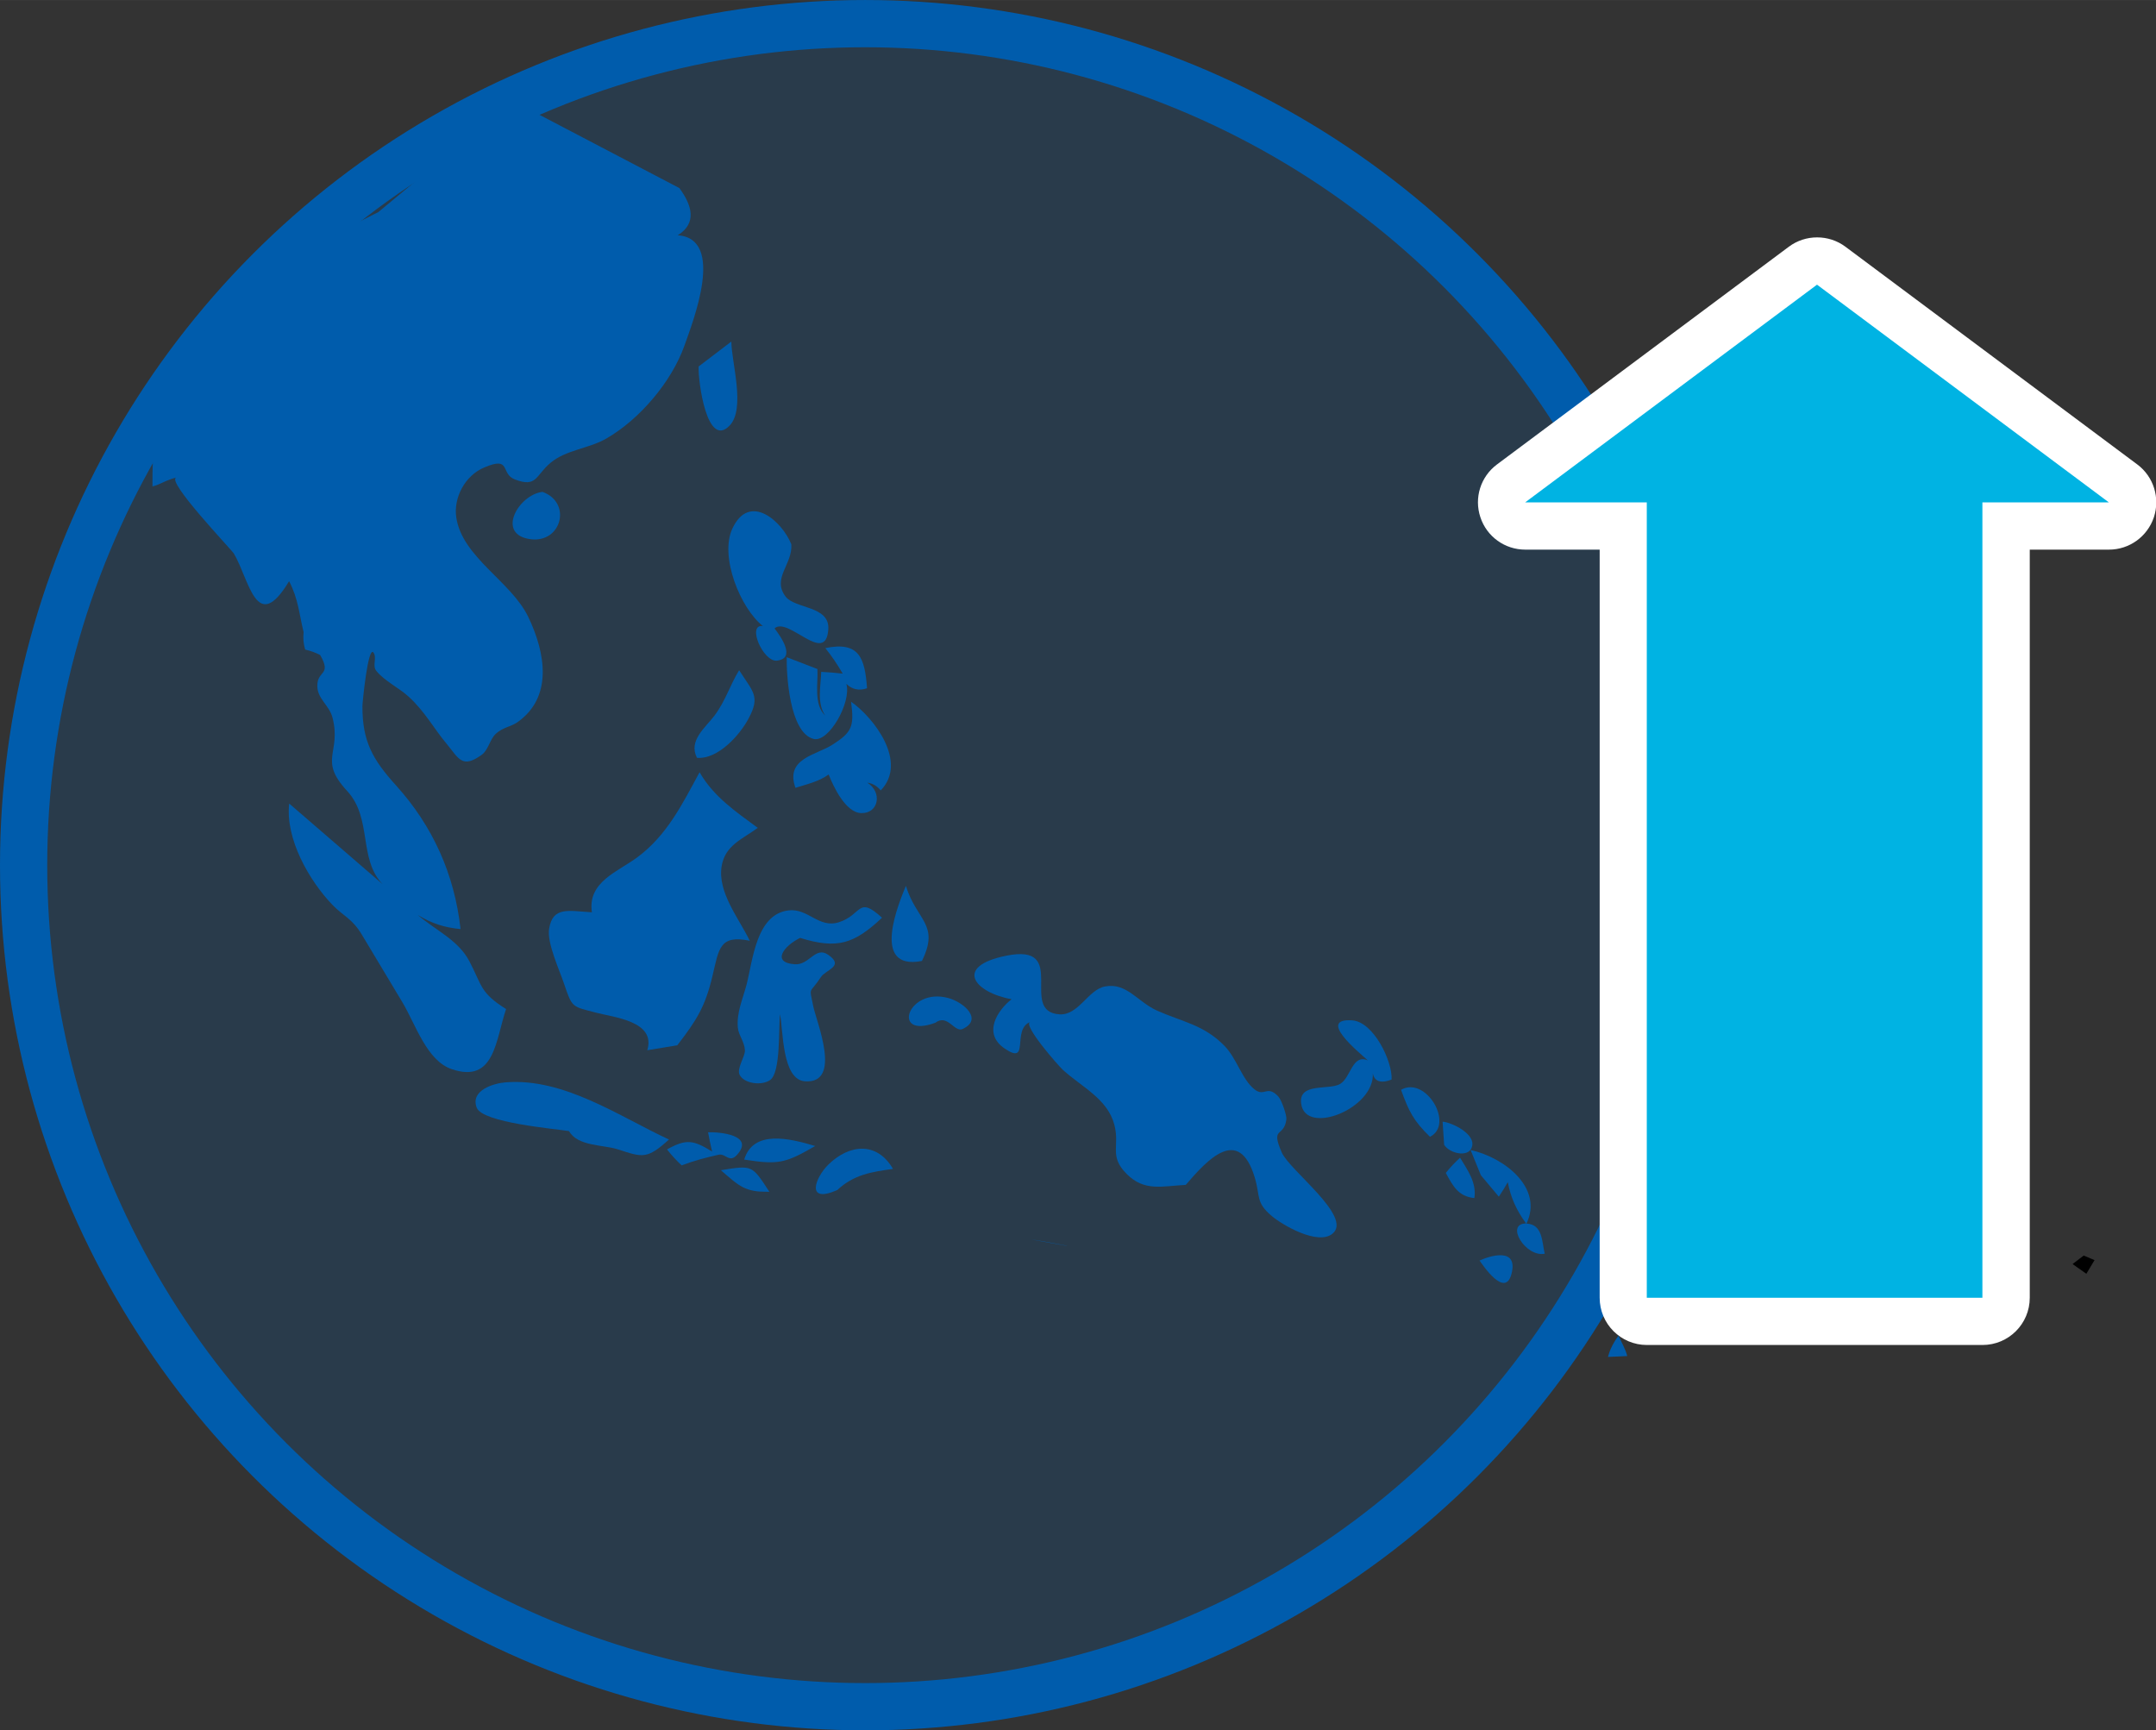
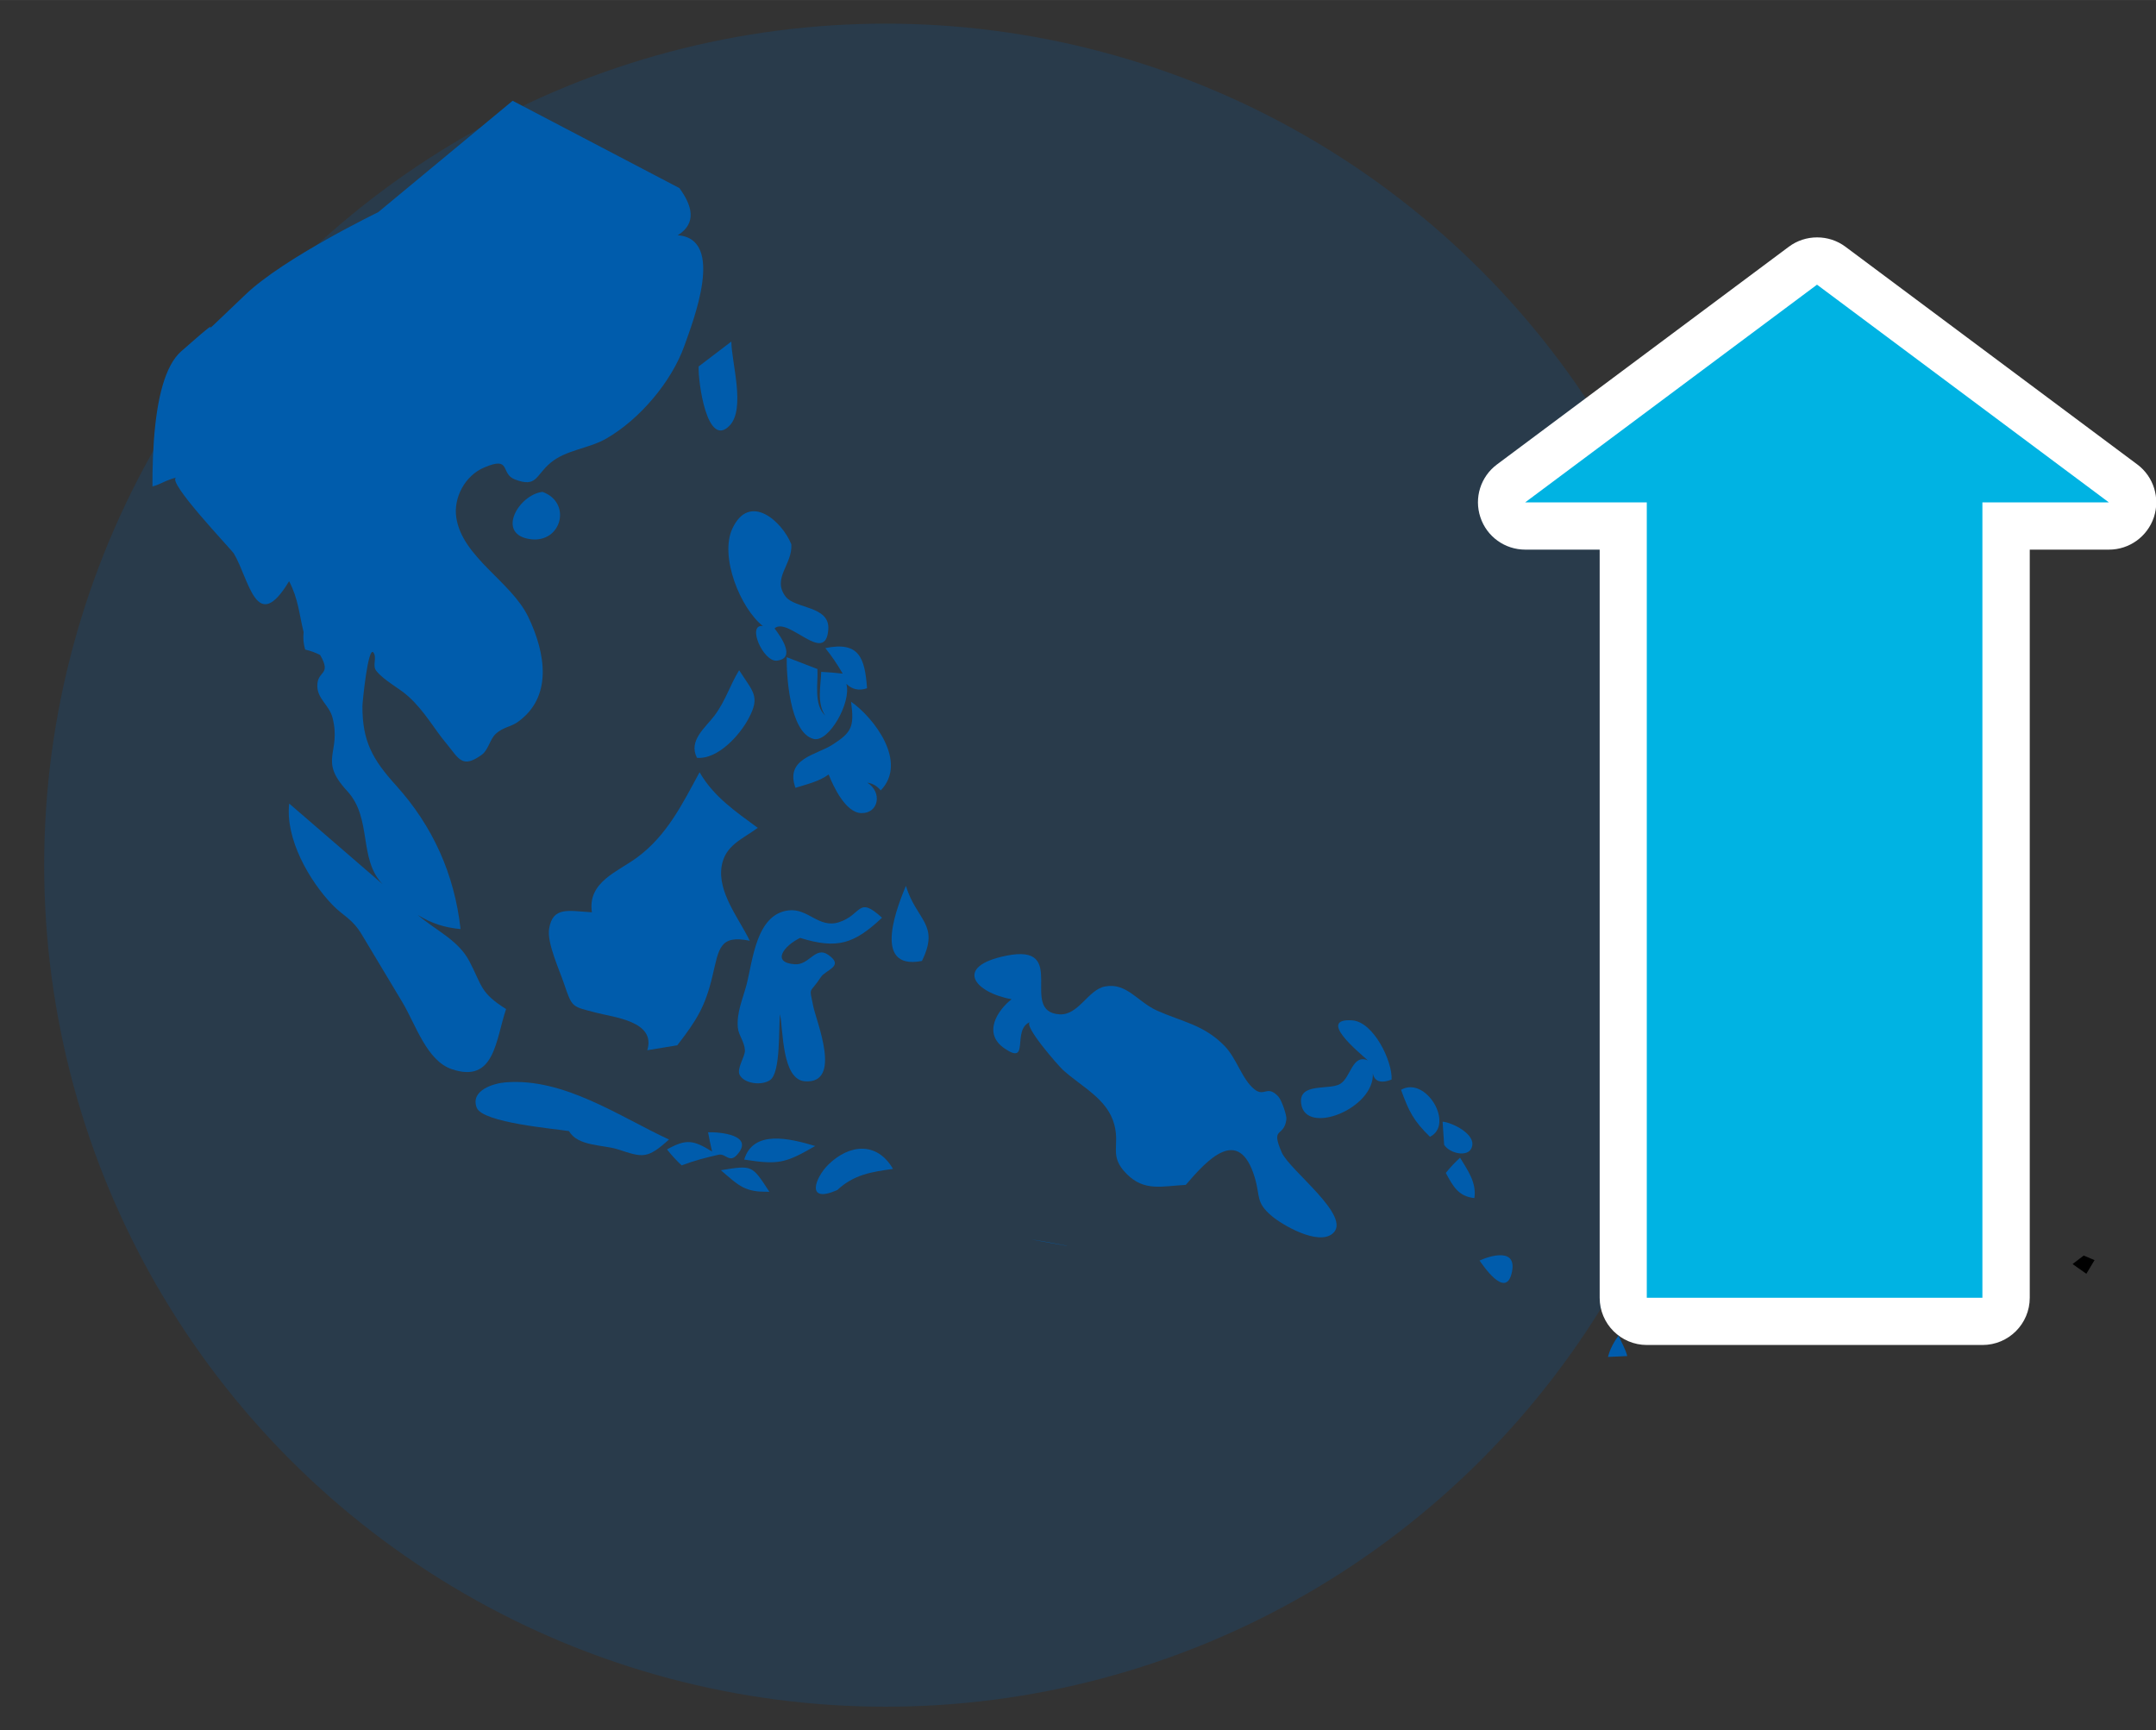
<svg xmlns="http://www.w3.org/2000/svg" id="Layer_2" width="182.57" height="146.514" viewBox="0 0 182.57 146.51">
  <rect x="0" y="0" width="182.57" height="146.51" fill="#333333" stroke="none" />
  <defs>
    <style>
            .cls-1,.cls-2{fill:none;}.cls-3{clip-path:url(#clippath);}.cls-4{fill:#00b3e3;}.cls-5,.cls-6{fill:#005cac;}.cls-7{fill:#fff;}.cls-6{opacity:.2;}.cls-2{stroke:#005cac;stroke-miterlimit:10;stroke-width:4px;}.cls-8{fill:url(#radial-gradient);stroke:#000;}
        </style>
    <radialGradient id="radial-gradient" cx="270.3" cy="41.81" fx="270.3" fy="41.81" r="91.73" gradientTransform="translate(0 -22.73)" gradientUnits="userSpaceOnUse">
      <stop offset=".06" stop-color="#fff" />
      <stop offset=".63" stop-color="#52cedf" />
      <stop offset=".87" stop-color="#97d7e4" />
    </radialGradient>
    <clipPath id="clippath">
      <path class="cls-1" d="M15.34,64.8s-5.47-30.22,0-35.05c5.47-4.83-.72,1.09,5.47-4.83,3.25-3.1,11.21-6.95,11.21-6.95l11.39-9.44,113.48,59.43-8.21,46.37-39.84,1.82-1.17-13.21-17.33,2.56-25.18-4.58-52.26-1.42,2.43-34.7Z" />
    </clipPath>
  </defs>
  <g id="Layer_1-2">
    <circle class="cls-6" cx="75" cy="73.26" r="71.26" />
    <polygon class="cls-8" points="176.35 107.02 176.52 107.14 176.64 106.94 176.52 106.89 176.35 107.02" />
-     <circle class="cls-2" cx="73.26" cy="73.26" r="71.26" />
    <g>
      <path class="cls-4" d="M139.44,111.89c-1.1,0-2-.9-2-2V44.54h-8.3c-.86,0-1.63-.55-1.9-1.37-.27-.82,.01-1.72,.7-2.23l24.71-18.44c.35-.26,.78-.4,1.2-.4s.84,.13,1.2,.4l24.71,18.44c.69,.52,.97,1.42,.7,2.23-.27,.82-1.04,1.37-1.9,1.37h-8.71V109.89c0,1.1-.9,2-2,2h-28.42Z" />
      <path class="cls-7" d="M153.86,24.1l12.36,9.22,12.36,9.22h-10.71V109.89h-28.42V42.54h-10.3l12.36-9.22,12.36-9.22m0-4c-.84,0-1.68,.26-2.39,.79l-12.36,9.22-12.36,9.22c-1.38,1.03-1.95,2.83-1.4,4.47,.54,1.64,2.07,2.74,3.8,2.74h6.3v63.35c0,2.21,1.79,4,4,4h28.42c2.21,0,4-1.79,4-4V46.54h6.71c1.72,0,3.25-1.1,3.8-2.74,.54-1.64-.02-3.44-1.4-4.47l-12.36-9.22-12.36-9.22c-.71-.53-1.55-.79-2.39-.79h0Z" />
    </g>
    <g class="cls-3">
      <g>
        <path class="cls-5" d="M57.36,88.5c1.64-2.12,2.36-3.27,2.97-5.85,.55-2.3,.58-3.52,3.16-2.99-.9-1.87-2.75-4.11-2.38-6.32,.29-1.76,1.73-2.27,3.06-3.24-1.87-1.37-3.75-2.65-4.93-4.71-1.46,2.69-2.74,5.31-5.24,7.18-1.67,1.25-4.26,2.09-3.88,4.68-2-.12-3.31-.51-3.62,1.39-.2,1.19,.87,3.48,1.26,4.65,.7,2.06,.66,1.92,2.67,2.45,1.56,.41,5.14,.73,4.38,3.19,.85-.14,1.7-.28,2.55-.42Z" />
        <path class="cls-5" d="M100.42,100.32c1.82-2.12,4.49-5.05,5.83-.62,.49,1.62,.06,2.09,1.42,3.25,.91,.78,3.92,2.53,5.16,1.52,1.76-1.42-3.61-5.34-4.29-6.88-.98-2.25,.19-1.23,.39-2.8,.05-.34-.41-1.66-.69-1.95-.94-1-1.17,.07-2-.59-1.07-.84-1.5-2.62-2.56-3.7-1.76-1.79-3.54-2.01-5.69-2.97-1.66-.74-2.58-2.4-4.42-2.05-1.43,.27-2.24,2.46-3.85,2.36-3.53-.22,.9-6.07-4.53-4.96-4.46,.91-2.67,3.11,.47,3.68-1.16,.91-2.5,2.88-.58,4.18,2.18,1.48,.56-1.61,2.15-2.25-.64,.26,2.42,3.73,2.76,4.04,1.64,1.49,3.79,2.46,4.37,4.65,.49,1.84-.48,2.64,1.04,4.17,1.5,1.51,2.97,1.04,5.03,.93Z" />
        <path class="cls-5" d="M107.52,131.83c-.69-2.15-1.24-4.42-2.09-6.51-.77-1.87-2.09-1.7-2.98-3.15-1.56-2.55,1.69-7.43,.12-10.17-.55-.96-1.69-1.22-2.17-2.31-.5-1.14,.13-2.57-.27-3.7-.82-2.29-2.3-1.56-3.17,.35-1.16,2.55-.36,10.86-3.9,11.51-1.69,.31-5.23-3.16-5.59-4.68-.56-2.41,2.08-5.53,2.88-7.68-3.13-.61-8.49-1.7-11.32,.48-2.17,1.68-.89,4.44-4.08,5.19-.07-1.14-.14-2.28-.21-3.42-2.49,1.52-4.98,3.03-7.47,4.55-.74,.45-3.32,1.44-3.74,2.27-.38,.76,.12,1.34-.03,2.04-.45,2.14-1.15,2.53-3.03,2.9-2.25,.45-3.87,.48-6.12,1.41-2.26,.93-4.56,1.36-5.74,3.61-.9,1.7-1.42,4.22-1.83,6.08-.6,2.77-.58,5.64-.59,8.46,0,1.55,.58,3.96,.1,5.42-.47,1.44-2.69,2.26-2.4,3.94,.39,2.29,4.26,2.57,5.92,2.47,2.15-.13,5.44-.42,7.48-1.08,1.48-.48,2-1.59,3.36-2.28,2.32-1.18,11.05-2.75,12.97,.23,.46,.72-.32,2.72,.05,3.61,.96,2.32,2.84,.97,5.2,.55,.31,1.35-2.34,2.38-3.13,2.96,1.3,1.05,1.84,1.17,3.4,.59-.16,1.75-1.32,4.46-.49,6.14,1.64,3.34,4.88,2.97,7.42,3.28,2.4,.3,5.43,1.02,7.86-.4,1.91-1.11,2.77-3.96,3.78-5.82,1.15-2.1,2.12-3.84,4.17-5.1,2.16-1.33,2.86-2.52,3.97-4.97,1.2-2.63,2.28-5.14,2.75-8.02,.61-3.73,.1-5.14-2.18-8.05,.37-.25,.73-.49,1.1-.74Z" />
        <path class="cls-5" d="M128.31,128.13c1.35,1.88,2.52,3.75,4.74,4.71,.44-3.12-2.27-4.58-4.37-6.59-.12,.63-.25,1.25-.37,1.88Z" />
        <path class="cls-5" d="M42.88,85.46c-2.23-1.4-2.03-1.95-3.12-4.04-.94-1.82-2.87-2.64-4.38-3.94,1.16,.71,2.27,1.07,3.62,1.19-.52-4.66-2.36-8.73-5.47-12.17-1.97-2.18-2.85-3.72-2.84-6.71,0-.29,.48-5.18,.94-4.53,.31,.44-.12,1.1,.23,1.54,.66,.83,1.91,1.44,2.71,2.16,1.39,1.25,2.17,2.74,3.28,4.06,.98,1.17,1.27,2.12,2.96,.88,.55-.41,.68-1.32,1.18-1.77,.6-.55,1.25-.58,1.82-.97,3.02-2.12,2.4-5.85,.92-8.93-1.45-3-5.58-5.04-6.09-8.4-.26-1.68,.74-3.56,2.35-4.24,2.36-1.01,1.33,.52,2.62,1.01,1.87,.71,1.72-.34,3.02-1.42,1.32-1.1,3.24-1.19,4.72-2.05,2.83-1.63,5.53-4.82,6.61-7.87,.7-1.99,3.5-9.05-.57-9.34,3.31-2.05-1.8-6.03-3.22-7.48-4.04-4.14,1.31-4.93,1.77-8.9-1.3,0-3.55-.78-4.7,0-1.04,.7-.37,2.22-1.86,1.92-4.82-.96,.54-9.3,2.12-7.29,.6,.76-.62,2.76,.4,3.59,1.25,1.01,2.11-1.44,3.09-1.86,2.74-1.2,1.62,1.31,2.3,2.74,.52,1.1,.33,.57,1.3,1.03,.06,.03,2.41,.19,2.03,.68-.86,1.1,.23,4.32,1.34,5.48,2.68,2.8,5.34-1.77,4.24-4.7-1.04-2.77-5.93-3.66-4.26-7.21,.24-.52,1.11-.84,1.24-1.39,.17-.71-.38-1.11-.32-1.64,.13-1.38,.42-2.92,1.09-4.42,5.23,5.4,6.93-11.81,6.95-13.72,.03-3.85-.72-7.14-2.93-10.4-.9-1.32-3.04-4.75-4.46-5.42-.99-.47-3.42-.45-2.83,1.42-1.29-.5-2.57-1-3.86-1.5,1.31-2.8,1.99-5.79,2.49-8.82,.39-2.39-.04-4.48,1.96-5.82,1.26-.85,3.24-.72,4.64-1.22,2.35-.84,3.45-2.09,6.11-2.09-.92,.95,.26,2.03,.72,2.8,1.58-1.67,2.64-3.44,5.22-3.23-.35-2.32-.66-2.67-2.96-3.16,.8-2.91,1.31-5.84,3.6-8.01,.42,1.44,.43,3.37,2.43,3.45,1.25,.05,1.71-.65,2.25-1.8,1.22-2.61-1.99-5.3,2.15-5.3-1.08,1.52-.18,3.55-.3,5.23-.12,1.69-.75,3.11-1.38,4.68-1.46,3.66-2.3,6.26-2.4,10.11-.03,1.19-.41,2.2,0,3.36,.62,1.79,2.57,3.68,3.61,5.29,1.73,2.66,3.24,6.05,6.57,6.98,.04-2.51-.76-6.59,0-8.94,.29-.87,1.44-1.51,1.6-2.2,.21-.89-.74-1.48-.94-2.25-.29-1.11-.36-1.16-.25-2.18,.1-.91,.85-.53,.65-1.75-.25-1.54-2.77-4.44-4.51-3.8-.24-2.94-1.59-5.49,1.3-6.62,.53-.21,2.01-.21,2.38-.62,.35-.39,.05-1.12,.29-1.38,1.36-1.48,1.96-1.12,3.57,.32,1.13-4.58,2.03-12.67,8.47-12.19,0-1.9,.18-2.21-1.32-3.12-.76-.46-1.87-.46-2.7-.93-1.14-.64-1.97-1.75-2.96-2.58,1.25-1.45,1.72-1.61,1.24-3.57-.28-1.12-1.77-2.47-.15-3.38,1.67,2.24,9.7,6.29,11.34,3.09,1-1.96-1.03-1.98-1.51-3.4-.57-1.7,1.43-3.09,2.35-4.34-1.59-.56-4.55-2.25-6.18-2.09-1.56,.15-1.52,1.19-2.19,2.55-3.16-4.1-11.31-6.43-16.14-5.58-2.02,.35-8.45,.35-9.4,2.49-.9,2.03,2.11,2.07,1.87,4.27-3.33-1.38-4.4-1.34-7.85,0-.64,.25-3.86,2.07-4.57,1.78-.76-.31-.52-.86-1-1.33-1.56-1.51-.65-1.76-3.37-1.83-1.08-.03-2.29-.23-3.35,.11-1.33,.43-1.83,1.63-2.99,2.18-3.14,1.49-6.85-1.49-10.17-1.5-2.24,0-6.18,.85-8.28,1.64-2.04,.77-2.16,1.77-2.95,3.75,1.88,.08,1.68,1.5,.44,2.15-1.75,.91-6.04,.62-8.06,.84,.18,.91,.36,1.81,.54,2.72-2.38-.41-4.76-.83-7.15-1.24,.68-1.26,1.35-2.52,2.03-3.79-3.16-.16-6.33-.32-9.49-.49,.51,2.79,1.2,5.54-2.23,4.38-1.64-.55-2.1-1.34-4.05-1.18-1.6,.14-3.26,.63-4.8,1.06-1.44,.4-2.73,.76-3.94,1.72-1.13,.91-1.2,2.12-1.99,3.04-.69,.81-1.75,1.66-1.69-.3,.03-1.28,2.25-2.53,3.09-3.25,2.06-1.76,5.24-3.91,4.01-7.17-.91-2.41-4.5-2.52-6.74-1.93-1.52,.41-3.33,1.63-4.86,.89-1-.49-1.37-2.11-2.67-2.08-1.81,.04-3.23,3.48-1.52,4.52-5.35,2.93-12.18,6.35-16.07,11.15-1.06,1.31-3.69,4.3-3.36,6.07,.34,1.8,3.07,2.32,4.48,2.9-2.7,2.04-3.36-.83-6.07-.52-.83,.09-1.35,1.44-1.98,1.43-1.09-.01-2.7-2.69-3.37-3.45-.91,2.06-.38,4.24,.29,6.28,.53,1.59,.99,4.35,1.96,5.69,1.28,1.78,4.86-.93,4.23,1.62-.99-.42-2.39-.92-2.99,.45-.37,.83,.49,1.73,.6,2.67,.08,.77-.19,3.31-.86,3.93-.45,.41-2.83,.7-3.25,.32-.76-.66,1.89-2.52,2.26-3.8,.97-3.33-1.74-4.58-2.56-7.36-.47-1.61,.28-4.63-.8-5.94-.52-.62-3.62-1.21-4.39-1.01-1.44,.37-1.25,1-1.44,2.47-.12,.98,.12,.98-.08,1.84-.38,1.59-1.08,1.88-.45,3.91,.73,2.36,2.88,2.3,3.35,4.87-1.94-1.23-7.82-3.58-9.73-1.96-1.33,1.13-.31,1.76-2.4,2.59-1.21,.48-2.16,.52-3.33,.44-.34-.02-.57-.77-.77-.78-.51-.02-1.77,.83-2.29,1.11-1.2,.66-2.51,1.21-3.68,1.91-1.44,.86-1.14,.96-1.84,2.25-.66,1.22-.1,1.48-1.95,1.76,2.49-4.02-1.83-5.24-5.01-4,.95,1.82,3.11,4.1,2.87,6.31-1.9-.03-2.28-1.68-3.68,.53-.73,1.15-.93,1.65-.18,2.97-1.65-.05-3.3-.1-4.95-.14,.56,.73,2.3,2.01,1.59,2.95-.59,.79-2.95-.33-3.44-.95-.89-1.14,.08-2.79-.78-3.85-.7-.87-3.21-.27-3.04-1.84,2.76,.56,5.84,1.62,8.68,1.21,4.58-.66,1.53-4.76-1.21-5.93-2.17-.93-4.99-2.21-7.34-2.26-1.31-.03-1.95,.69-2.69-.19-1.06-1.28,.53-1.31,.3-1.88-.77-1.93-8.2-2.86-7.99,.47-.77-.65-1.53-1.56-2.71-1.17-1.56,.52-.43,1.39-1.5,2.31-.18-.39-.37-.77-.57-1.14-1.62,1.3-3.23,2.6-4.85,3.9,.25,.29,.5,.57,.76,.85-2.43,.46-2.98,4.05-3.85,5.87-.35,.74-1.49,1.84-1.68,2.5-.39,1.34,.72,.94,.64,1.91-.11,1.25-2.23,.07-2.46-.41-.87,1.01-1.77,2.19-2.67,3.1-.61,.62-1.88,1.38-2.53,2.13-1.41,1.64-.99,3.92-.74,5.91,.2,1.58,.28,4.35,2.06,5.12,2.21,.96,4.66-1.99,5.5-3.68,.34,2.83,1.96,4.99,3.07,7.72,.55,1.36,.25,1.83,1.73,1.69,.14-.01,2.64-2.05,2.79-2.19,.98-.92,.78-.77,1.02-2.12,.34-1.91,.22-2.29,1.25-3.94,.97-1.55,1.73-2.1,.78-3.73-.93-1.58-2.63-1.46-2.11-3.77,.38-1.7,1.59-1.6,2.47-2.44,1.02-.96,1.55-2.04,2.11-3.27,.52-1.14,.84-3.6,2.88-3.36,1.78,.21,1.32,1.42,.76,2.5-1.7,3.28-6.09,4.57-3.06,8.94,2.78,4,5.74,.88,9.53,.35-.43,.92,.17,1.69,1.04,1.97-1.74,1.62-5.9-.85-7.22,1.77-.51,1.01,2.81,5.44,.22,5.03,.69-2.46-3.72-1.72-4.14,.54-.23,1.2,1.88,5.85-1.26,4.95,.2-.4,.39-.8,.59-1.19-2.89,.2-5.25,2.99-7.53,2.45-.53-.12-.88-.77-1.48-.89-.66-.13-1.26,.36-1.79,.28-1.51-.21-2.27-.4-1.95-2.5,.16-1.1,2.5-5.43-.6-5.44-2.92,0-2.64,4.74-2.18,6.27,1.01,3.34-.24,2.27-2.97,3.79-2.23,1.24-2.95,3.42-4.66,5.23-.67,.71-1.57,1.75-2.44,2.21-.46,.24-.81,.57-1.31,.75-.38,.13-.9-.58-1.15-.47-.87,.38-.94,1.28-1.68,1.64-.71,.35-3.2-.35-3.57,.1-1.33,1.63,5.82,4.85,5.52,7.34-.84,7.2-10.52-.42-12.05,4.02-.31,.92,.2,2.21,.22,3.17,.03,1.59-.29,3.11-.6,4.63-.31,1.52-.41,1.32-.17,2.95,.32,2.15-.13,1.73,2.29,2.01,3.02,.34,5.69,1.59,8.65,.05,3.16-1.63,2.28-4.26,3.88-6.71,.76-1.16,2.43-1.48,3.25-2.61,.53-.73,.41-1.88,.97-2.56,1.11-1.37,.96-.77,2.48-.41,1.77,.42,1.39,.41,2.98-.54,3.55-2.11,4.26,1.05,6.79,3.27,1.34,1.17,3.16,1.18,4.4,2.49,1.35,1.42,1.29,3.27,1.49,5.09,1.6-.66,2.88-2.57,2.3-4.32,3.05,.56,.1-2.15-.69-2.61-1.51-.89-2.8-1.79-4.03-3.04-.97-.98-5.11-5.3-1.47-5.42-.05,.61,.13,4.36,1.62,1.91,.95,1.19,.75,1.96,2.02,2.93,.73,.56,2.87,1.9,3.72,1.05,.1,1.14,1.05,.71,1.42,1.54,.43,.95,.09,2.15,.47,3.16,.19,.48,.54,.72,1.05,.74-.15,.53-.01,.98,.4,1.34,.88,.76,2.04,1.03,3.11,1.43-3.98,.56-.04,5.13,1.68,3.24,.33-.36,1.03-2.89,.89-3.43-.23-.88-3.66-2.68-2.18-3.88-.19,.15,1.4,.55,1.34,.57,.3-.1,1-.82,1-.82,1.62-.46,4.05-.26,5.71-1.36,.3,2.1-3.31,.62-4.29,2.25-.77,1.29,.11,.9,.12,1.92,0,.81-.27,2.21,.29,2.95,1.39-1.29,1.13,.27,1.61,.85,.08,.09-.52,.42-.26,.83,.39,.61,.92,.67,1.54,.92,1.31,.51,5.34,.74,4.85-1.58,1.2,.42,2.34,1.27,3.66,1.29,.75,0,2.78-1.29,3.22-1.15,.23,.08-.67,5.75-.76,6.14-.21,.86-.42,2.17-1.25,2.66-1.41,.84-2.16-.55-3.6-.4-.97,.1-1.67,1.03-2.71,1.19-1.72,.26-3.88-.61-5.59-.89-1.07-.18-1.98-.27-2.94-.71-.33-.15-.31-1-.66-1.13-1.07-.42-2.98-.46-4.06,.04-3.48,1.63,.72,3.47-1.61,4.41-2.89,1.16-5.49-3.25-7.63-4.02-1.15-.41-4.6-.65-5.17-2.07-.27-.66,.49-1.92,.46-2.65-.02-.29-.68-.51-.71-.88-.03-.31,.31-.9,.25-1.17-.45-1.97-.31-2.15-2.65-1.55-1.73,.44-1.94,.62-3.85,.39-1.63-.19-2.82-.06-4.45,.33-1.62,.39-3.36,.62-4.95,1.14-1.83,.6-3.07,1.79-5.04,1.98-1.25,.13-3.04-.58-4.22-.13-1.47,.57-1.24,1.59-2.33,2.59-1.14,1.04-2.49,1.05-3.43,2.46-.99,1.49-.84,3.52-1.64,5.07-.84,1.61-2.21,2.12-3.65,3.09-1.78,1.19-2.62,2.61-3.74,4.45-.88,1.46-1.75,2.92-2.62,4.38-.32,.54-1.39,1.88-1.49,2.46-.2,.18-.4,.35-.6,.53,.31,.42,.64,.83,.97,1.23,.59,1.67,.65,3.01,.63,4.88-.01,1.06,.03,2.18-.25,3.22-.14,.5-.89,1.46-.89,2.04,0,.28,.79,1.5,.97,1.91,.7,1.61,1.13,3.23,2.02,4.77,2.17,3.75,5.46,6.54,9.08,8.82,.69,.44,1.41,.91,2.12,1.31,1.81,1.01-.01,1.13,2.06,.58,2.39-.64,3.15-1.93,6.01-1.67,1.97,.18,3.1,.48,4.97-.26,1.86-.74,3.52-2.25,5.69-1.96,2.31,.31,2.66,2.49,4.59,3.24,1.63,.63,3.64-1.4,4.72,.33-1.09-.05-2.66,1.12-1.62,2.1,1.37,1.29,2.27-.89,1.71-2.02,2.43,1.71-.09,4.64-.79,6.52-1.31,3.53,2.43,5.28,4.31,8.04,1.57,2.31,2.71,5.11,3.16,7.89,.62,3.81-1.35,4.32-2.53,7.52-1.33,3.6-.87,7.61,1.21,10.7,.96,1.42,1.79,2.1,1.91,3.78,.19,2.59-.32,3.41,.77,6.11,1.23,3.05,1.94,6.45,3.95,9.01,1.47,1.89,.77,.53,.33,2.48-.3,1.32-.43,2.08,.65,3.41,2.6,3.2,3.95-.03,6.79-.37,3.81-.46,7.07,.2,9.93-2.86,2.14-2.28,6.83-5.5,7.31-8.52,.19-1.22-.72-2.13,.02-3.28,.79-1.21,2.74-1.18,3.58-2.51,1.84-2.89-.73-6.9,1.82-9.51,2.42-2.49,6.3-2.95,8.14-6.04,1.66-2.79,.27-6.87-.77-9.72-1.52-4.15-2.03-7.19,.67-10.96,2.93-4.08,6.88-7.6,10.3-11.27,2.6-2.78,8.02-8.09,6.62-12.55-1.61-5.17-12.97,6.14-12.87-2.5,1.24,1.77,7.46-1.94,8.75-2.56,1.49-.71,3.22-1.08,4.66-1.82,1.74-.89,1.33-1.84,2.76-2.49,1.1-.5,1.38-.17,2.43-.99,.71-.56,1.32-1.67,1.87-2.37,1.28-1.63,3.2-3.63,3.54-5.74,.78-4.77-6.35-2.98-5.28-8.37-3.24,.91-3.85,3.59-7.36,3.75,.37-3.63-1.85-5.26-2.4-.95-1.26-1.76-4.35-4.54-4.4-6.84-.06-2.42,1.83-2.48,3.13-.96,.34,.39,.14,1.29,.47,1.78,.68,1,2.62,1.93,3.67,2.47,1.05,.53,2.22,1.14,3.44,1.04,.67-.05,1.66-.84,2.18-.81,1.44,.08,1.37,1.13,2.62,1.89,1.27,.77,4,.66,5.5,.67,2.38,.02,5.13-1.09,7.43-.4,1.08,.32,1.91,1.14,2.74,1.85,1.75,1.52,1.73,1.35,4.03,1.25-.21,.8-1.22,1.07-1.84,1.4,.73,1.39,1.32,2.94,3.14,3.1,2.37,.2,1.7-2.3,3.1-2.65,1.12-.28,.21,3.11,.18,3.3-.33,2.63,.95,4.53,2.1,6.9,2.43,5.03,4.85,10.07,7.28,15.1,2.99-1.46,3.82-3.29,4.44-6.53,.42-2.24-.33-4.98,.32-7.1,.53-1.74,1.96-2.8,3.24-4.02,2.24-2.12,4.27-3.86,5.53-6.64,.9-1.98,.35-1.48,2.55-1.23,1.74,.19,1.93-.45,3.36-.8-.96,.24,4.69,6.13,4.87,6.45,1.31,2.22,1.9,6.94,4.67,2.33,.79,1.53,.84,2.73,1.23,4.32-.06,.5-.01,.99,.13,1.47,.44,.1,.86,.25,1.27,.46,1.01,1.76-.26,1.27-.24,2.63,.01,1.1,1.02,1.62,1.29,2.69,.76,3.01-1.24,3.52,1.24,6.2,2.14,2.31,.93,5.75,3,7.89-2.64-2.28-5.27-4.56-7.91-6.83-.35,2.97,1.7,6.55,3.68,8.6,.9,.93,1.65,1.13,2.47,2.5,1.14,1.91,2.28,3.81,3.43,5.72,1.13,1.89,2.06,4.95,4.18,5.67,3.65,1.24,3.71-2.46,4.61-5.11ZM-120.9-14.18c.34,.41,.66,.44,.65,1.01-.22-.34-.42-.68-.65-1.01Zm-21.04,82.2c-.12-.12,0,0,0,0h0Zm33.23,16.76s0-.1,0,0h0Zm18.85-36.89c-.06-.05,0,0,0,0h0Zm.32,51.4c.02-.43,.02-.43,0,0h0ZM-78.26-1.95c2.08,0,3.27-.51,4.89-1.82,.52,1.05-1.85,2.49-2.01,3.54,.26-1.91-2.92-.08-2.88-1.72Zm1.92,8.68c-2.54-.06-3.32,.8-5.47,1.72-2.1,.89-4.95,.16-4.66-2.85,.16-1.67,1.78-2.33,2.38-3.84,.27-.67-.28-1.09,.19-1.98,.7-1.32,2.1-2.04,3.3-.96-1.2,.87-.73,2.86,.35,3.61,1.26,.89,1.4,.34,2.54-.22,1.26-.62,.8-1.51,2.17-.85,.17,.08,.8,1.32,1.07,1.57,.67,.63,1.54,.75,2.35,1.13,1.36,.63,5.33,2.75,3.11,4.16-2.05,1.3-5.67-.51-7.34-1.51Zm16.53,50.86c-1.43-1.06-3.56-2.1-4.59-3.53-.84-1.17-.88-2.53-1.46-3.84-.66-1.51-1.78-2.89-2.71-4.24-.58-.84-2.67-4.57-3.34-3.89-.2-4.89-6.52-7.8-6.02-12.33,1.26,.69,.54,2.59,1.36,3.37,.87,.83,1.58,.43,2.63,.99,1.43,.76,2.99,3.61,4.03,4.87,.96,1.16,2.63,2.6,3.15,4.01,.4,1.08,.02,2.35,.62,3.38,.61,1.05,2.17,1.48,2.99,2.41,1.97,2.22,3.34,5.85,3.34,8.79ZM-48.22,6.26c.19,2.3-4.26,1.08-2.48,4.16,.45,.78,1.92,.71,2.24,1.57,.15,.4-.62,3.1-.85,3.3-1.23,1.1-3.42-.26-4.68-1.17-1.71-1.23-2.26-4.67,.7-3.67,.38-2.06-2.24-3.43-3.5-4.58-1.58-1.44-1.1-1.89-1.77-3.58,.25-.71,.08-1.13-.53-1.27-.4,.13-.67,.04-.8-.27-.5-2.32,2.01-4.36,3.99-5.04,3.11-1.07,2.87,.14,2.99,2.73-1.9-.59-2.63,1.64-2.18,3.06,.64,2.03,3.64,2.52,3.55,4.96,1.08-.12,2.92-2.33,3.34-.2ZM7.11-16.72c-.42-.1-.83-.22-1.25-.33,.42,.03,1.24,.33,1.25,.33Z" />
        <path class="cls-5" d="M67.76,79.42c3.15,.97,4.56,.51,6.93-1.71-2.08-1.9-1.66-.26-3.65,.38-1.71,.55-2.61-1.21-4.28-1-2.73,.34-3.01,4.23-3.54,6.28-.33,1.25-.85,2.35-.74,3.64,.05,.64,.57,1.2,.6,1.93,.02,.53-.73,1.55-.44,2.09,.4,.74,1.87,.92,2.58,.42,.91-.65,.7-4.46,.83-5.57,.28,1.33,.15,5.54,2.11,5.68,3.21,.23,.95-5.1,.7-6.38-.35-1.73-.33-.95,.65-2.44,.42-.64,2.04-.92,.61-1.9-1.09-.74-1.59,.91-2.83,.81-2.01-.15-.89-1.58,.48-2.24Z" />
        <path class="cls-5" d="M78.07,81.37c1.53-3.13-.45-3.39-1.36-6.36-.56,1.38-3.05,7.22,1.36,6.36Z" />
-         <path class="cls-5" d="M79.21,86.6c1.04-.78,1.61,.86,2.31,.53,1.75-.82,.08-2.27-1.22-2.62-3.45-.94-4.87,3.5-1.09,2.09Z" />
        <path class="cls-5" d="M48.19,95.78c.72,1.3,2.89,1.14,4.15,1.55,2.09,.68,2.45,.84,4.31-.84-4.18-1.93-8.88-5.24-13.84-4.84-1.02,.08-3.01,.68-2.44,2.15,.5,1.28,6.65,1.78,7.82,1.98Z" />
        <path class="cls-5" d="M57.72,98.68c1.12-.42,2.03-.65,3.12-.9,.61-.14,.91,.73,1.56,.02,1.55-1.7-1.49-1.96-2.44-1.92,.1,.54,.21,1.09,.34,1.63-1.59-.98-2.18-1.09-3.82-.18,.38,.48,.79,.93,1.24,1.35Z" />
        <path class="cls-5" d="M65.16,100.93c-1.5-2.29-1.42-2.27-4.12-1.84,1.62,1.39,2,1.84,4.12,1.84Z" />
        <path class="cls-5" d="M69.03,97.04c-2.17-.65-5.25-1.4-6.01,1.15,2.9,.45,3.47,.32,6.01-1.15Z" />
        <path class="cls-5" d="M70.9,100.77c1.4-1.31,2.9-1.54,4.72-1.79-1.38-2.36-3.72-2.08-5.47-.37-1.14,1.12-1.95,3.35,.75,2.16Z" />
        <path class="cls-5" d="M117.84,91.42c.09-1.53-1.52-4.9-3.34-5.02-3-.2,.57,2.71,1.33,3.39-1.33-.56-1.43,1.44-2.34,1.99-.92,.56-3.54-.15-3.31,1.66,.35,2.77,6.24,.44,6.07-2.56,.15,.86,.95,.8,1.59,.53Z" />
        <path class="cls-5" d="M121.09,96.26c2.09-1.04-.34-5.18-2.45-3.98,.66,1.83,1.06,2.63,2.45,3.98Z" />
        <path class="cls-5" d="M122.29,96.94c.45,.72,1.96,1.07,2.31,.29,.54-1.18-1.73-2.21-2.44-2.25,.04,.65,.09,1.31,.13,1.96Z" />
        <path class="cls-5" d="M122.43,99.32c.6,1.1,1.05,1.99,2.42,2.13,.2-1.32-.58-2.37-1.21-3.42-.44,.4-.84,.83-1.21,1.29Z" />
-         <path class="cls-5" d="M125.42,99.54c.5,.6,1,1.19,1.5,1.79,.27-.4,.53-.81,.76-1.23,.25,1.34,.75,2.4,1.55,3.5-1.81,0-.04,2.89,1.58,2.56-.25-.98-.15-2.49-1.55-2.55,1.44-2.98-1.79-5.57-4.73-6.23,.29,.72,.59,1.44,.88,2.16Z" />
        <path class="cls-5" d="M125.29,106.74c.29,.41,2.18,3.24,2.71,1.1,.56-2.26-1.85-1.5-2.71-1.1Z" />
        <path class="cls-5" d="M137.06,113.1c-1.04,1.39-1.65,3.36,.28,4.48,2.63,1.53,1.57-1.98-.14-1.19,1.3-.93,.31-2.21-.13-3.28Z" />
        <path class="cls-5" d="M137.58,124.15c.63,1.34,1.65,.75,2.71,.4-.65-.51-1.3-1.02-1.96-1.54-.3,.35-.55,.73-.75,1.14Z" />
        <path class="cls-5" d="M153.02,121.26c-1.71,2.29-1.94,2.88,.1,4.94-.03-1.65-.07-3.29-.1-4.94Z" />
        <path class="cls-5" d="M59.03,64.17c1.76,.14,3.61-1.91,4.36-3.33,1.01-1.89,.38-2.24-.8-4.09-.8,1.31-1.16,2.62-2.1,3.86-.76,1.01-2.22,2.1-1.47,3.56Z" />
        <path class="cls-5" d="M69.22,56.65c-.87-.33-1.73-.66-2.6-1-.03,1.4,.22,6.38,2.27,6.92,1.28,.34,3.23-3.1,2.78-4.66,.5,.48,1.08,.6,1.75,.37-.18-2.56-.66-4-3.53-3.4,.55,.68,1.03,1.4,1.47,2.16-.6-.07-1.21-.12-1.82-.15-.03,1.16-.39,2.65,.34,3.7-1-.94-.59-2.74-.66-3.93Z" />
        <path class="cls-5" d="M74.57,66.94c2.34-2.4-.56-6.16-2.5-7.52,.28,2.12,.06,2.59-1.58,3.64-1.37,.88-4.03,1.16-3.13,3.65,.95-.3,1.99-.53,2.81-1.13,.39,.99,1.43,3.24,2.76,3.27,1.48,.04,1.81-1.77,.51-2.58,.46,.07,.84,.29,1.14,.66Z" />
        <path class="cls-5" d="M67.01,46.09c-.78-1.95-3.54-4.43-4.99-1.34-1.11,2.38,.68,6.76,2.58,8.26-1.39-.18,.03,3.06,1.19,2.93,1.65-.19,.32-2.04-.2-2.73,1.14-1.04,4.34,3.2,4.55,.08,.14-2.01-2.82-1.72-3.62-2.78-1.17-1.55,.6-2.7,.49-4.42Z" />
        <path class="cls-5" d="M45.94,41.65c-2.05,.24-3.98,3.64-.99,4.01,2.6,.32,3.5-3.1,.99-4.01Z" />
        <path class="cls-5" d="M59.16,31.03c-.05,1.32,.72,6.98,2.62,5.01,1.38-1.43,.16-5.37,.15-7.12-.92,.7-1.85,1.41-2.77,2.11Z" />
        <path class="cls-5" d="M69.62,14.28c1.98-.13,.3,4.05,2.87,3.39,1.18-.3,1.58-3.11,1.21-3.98-1.04-2.49-5.22-3.34-4.08,.59Z" />
        <path class="cls-5" d="M76.5,9.52c-2.32-.82-4.21,2.97-2.36,4.52,2.07-1.76,2.61-1.83,2.36-4.52Z" />
        <path class="cls-5" d="M70.77,10.64c2.42,.6,3.36-2.3,5.8-1.58,.59,.17,1.14,1.04,1.76,1.11,1.61,.19,.7-.3,1.77-1.14,1.31-1.02,2.63-.83,3.78-2.48,2.06-2.96-.67-4.48-.4-7.4,.09-.93,.92-1.36,.96-2.09,.03-.56-1.3-2.48-1.65-2.91-1.32-1.6-3.31-2.03-3.95,.75-.06,.26,1.41,9.86-1.58,6.42-.66,1.47-1.71,3.36-.66,4.93-2.18-2.7-7.95,2.65-5.82,4.4Z" />
        <path class="cls-5" d="M4.16,64.6c-.42-.39-2.38-2.38-3.14-1.92-.7,.43,0,1.44-.14,1.99,.4,.71,.34,1.12-.19,1.25-.25-.16-.41-.13-.49,.08-.21,1.6,.31,3.66,2.17,3.61,3.36-.08,1.29-3.28,1.79-5.01Z" />
      </g>
    </g>
  </g>
</svg>